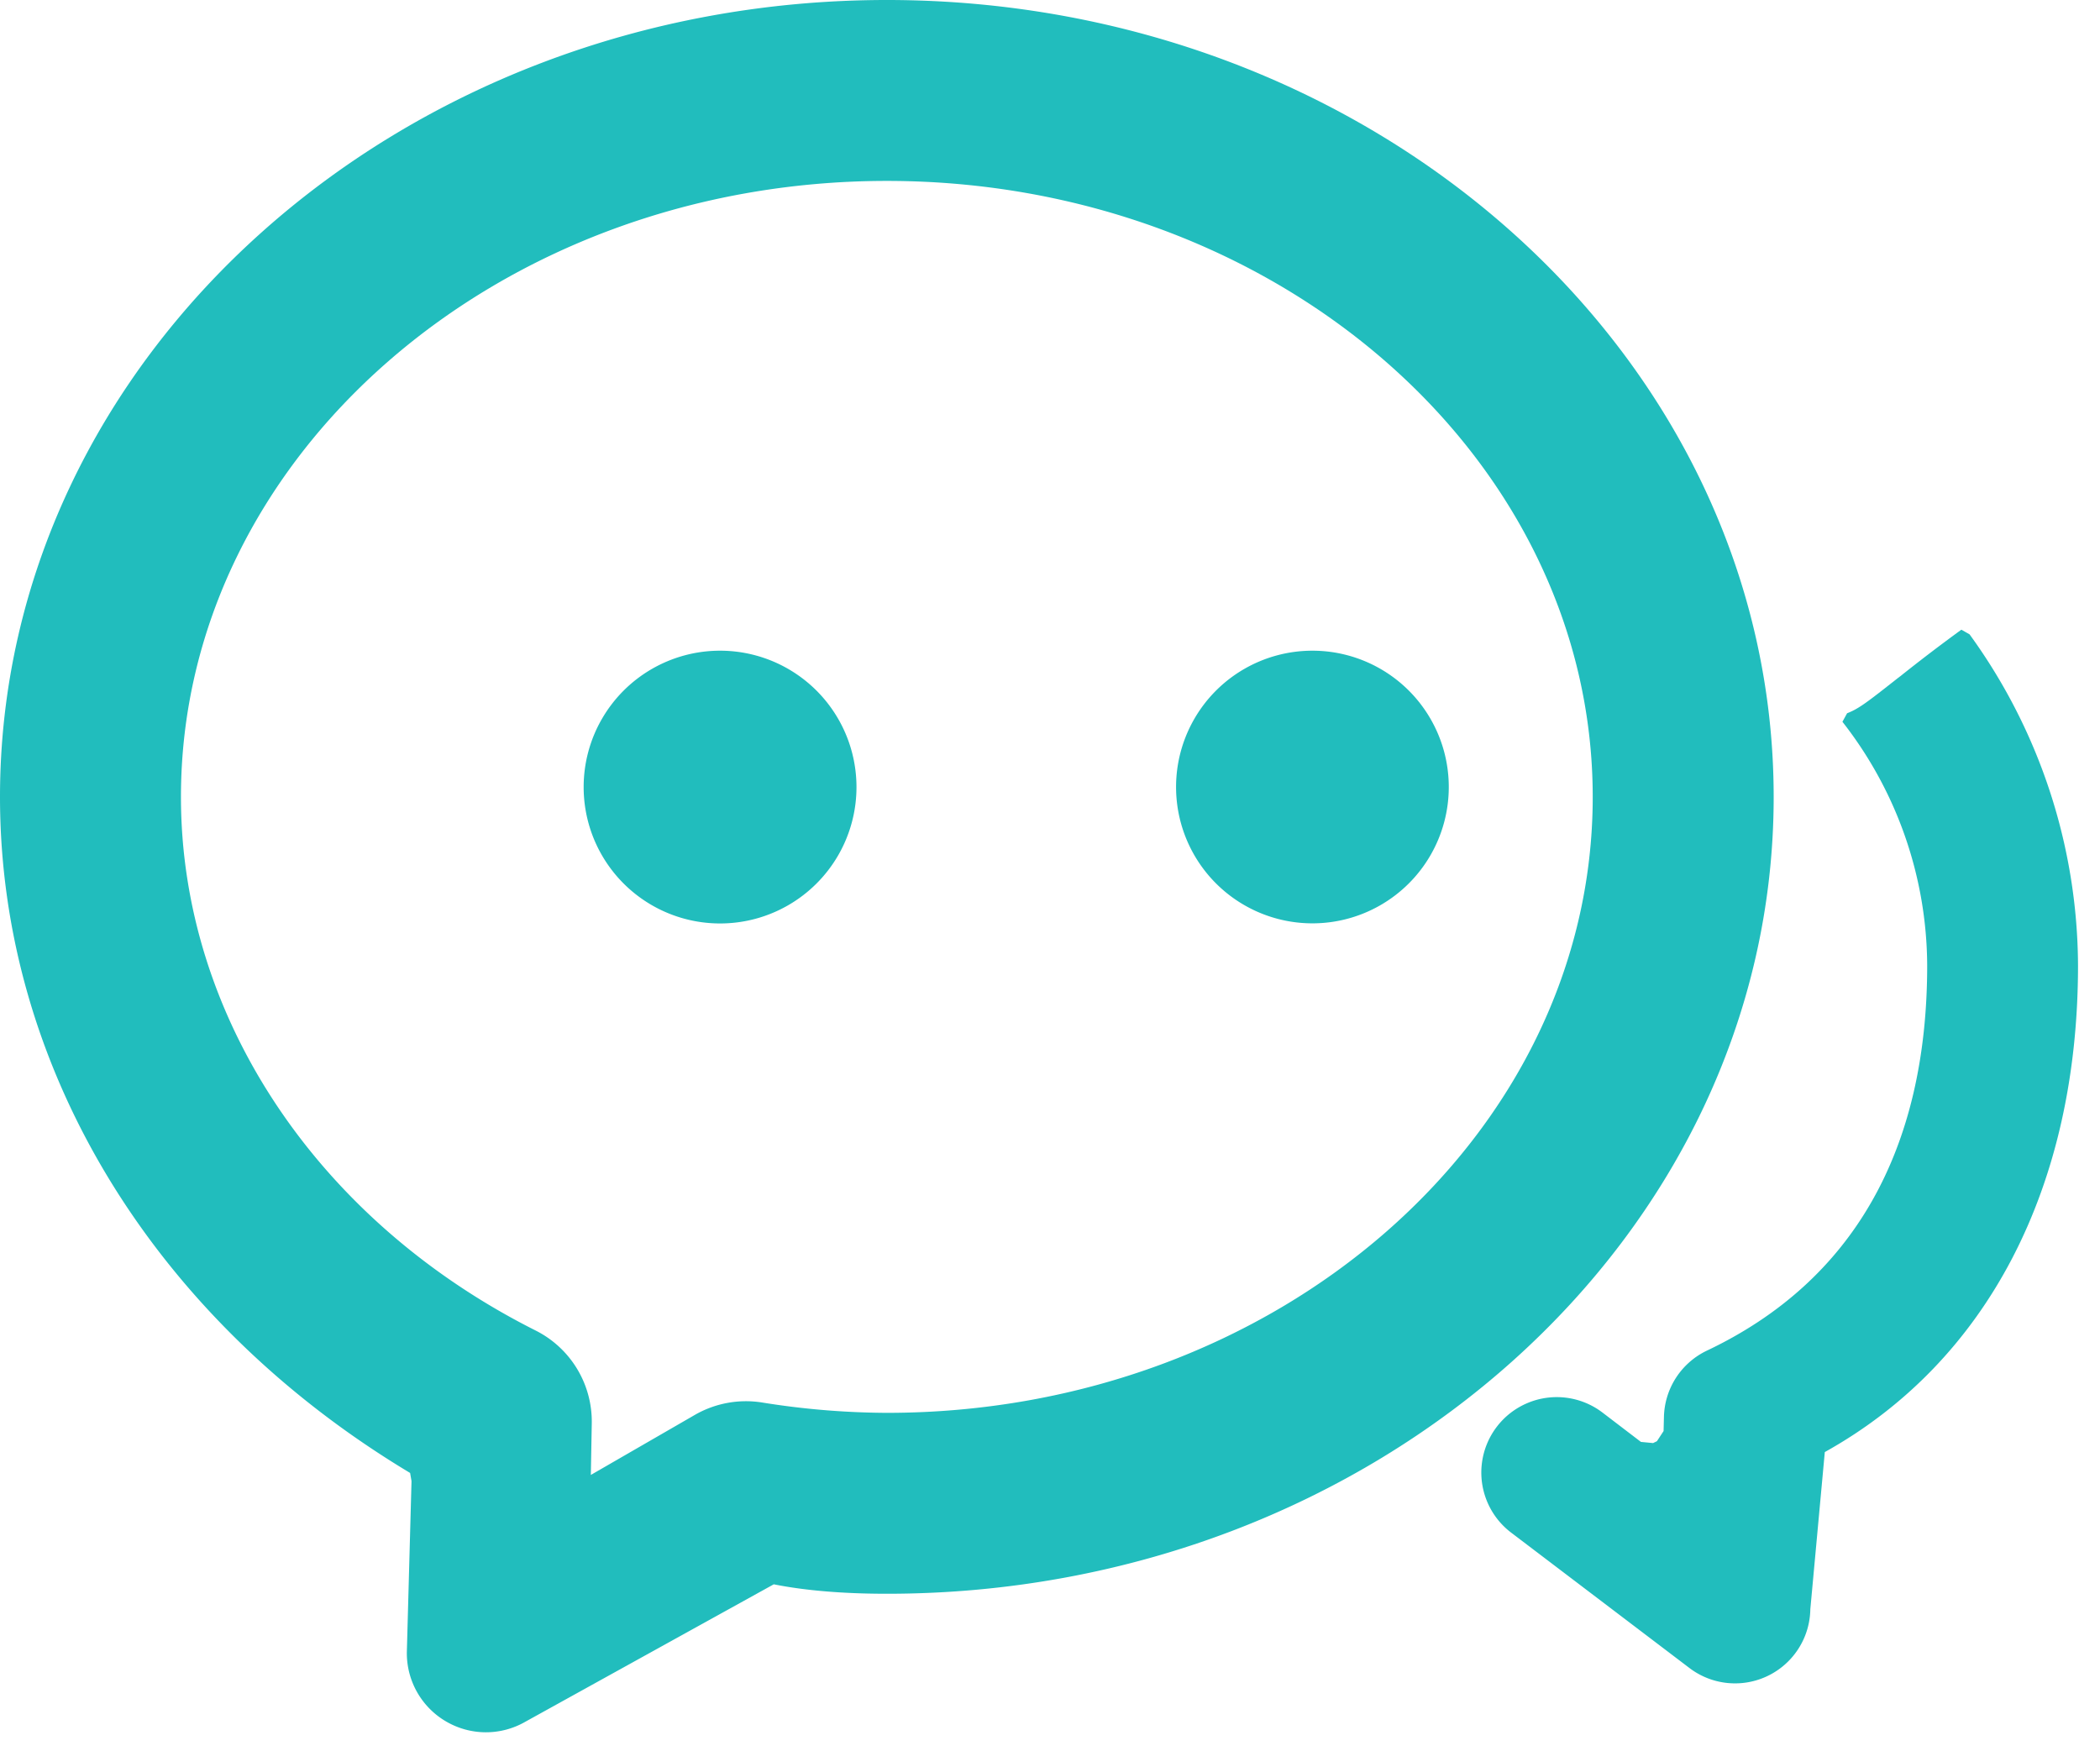
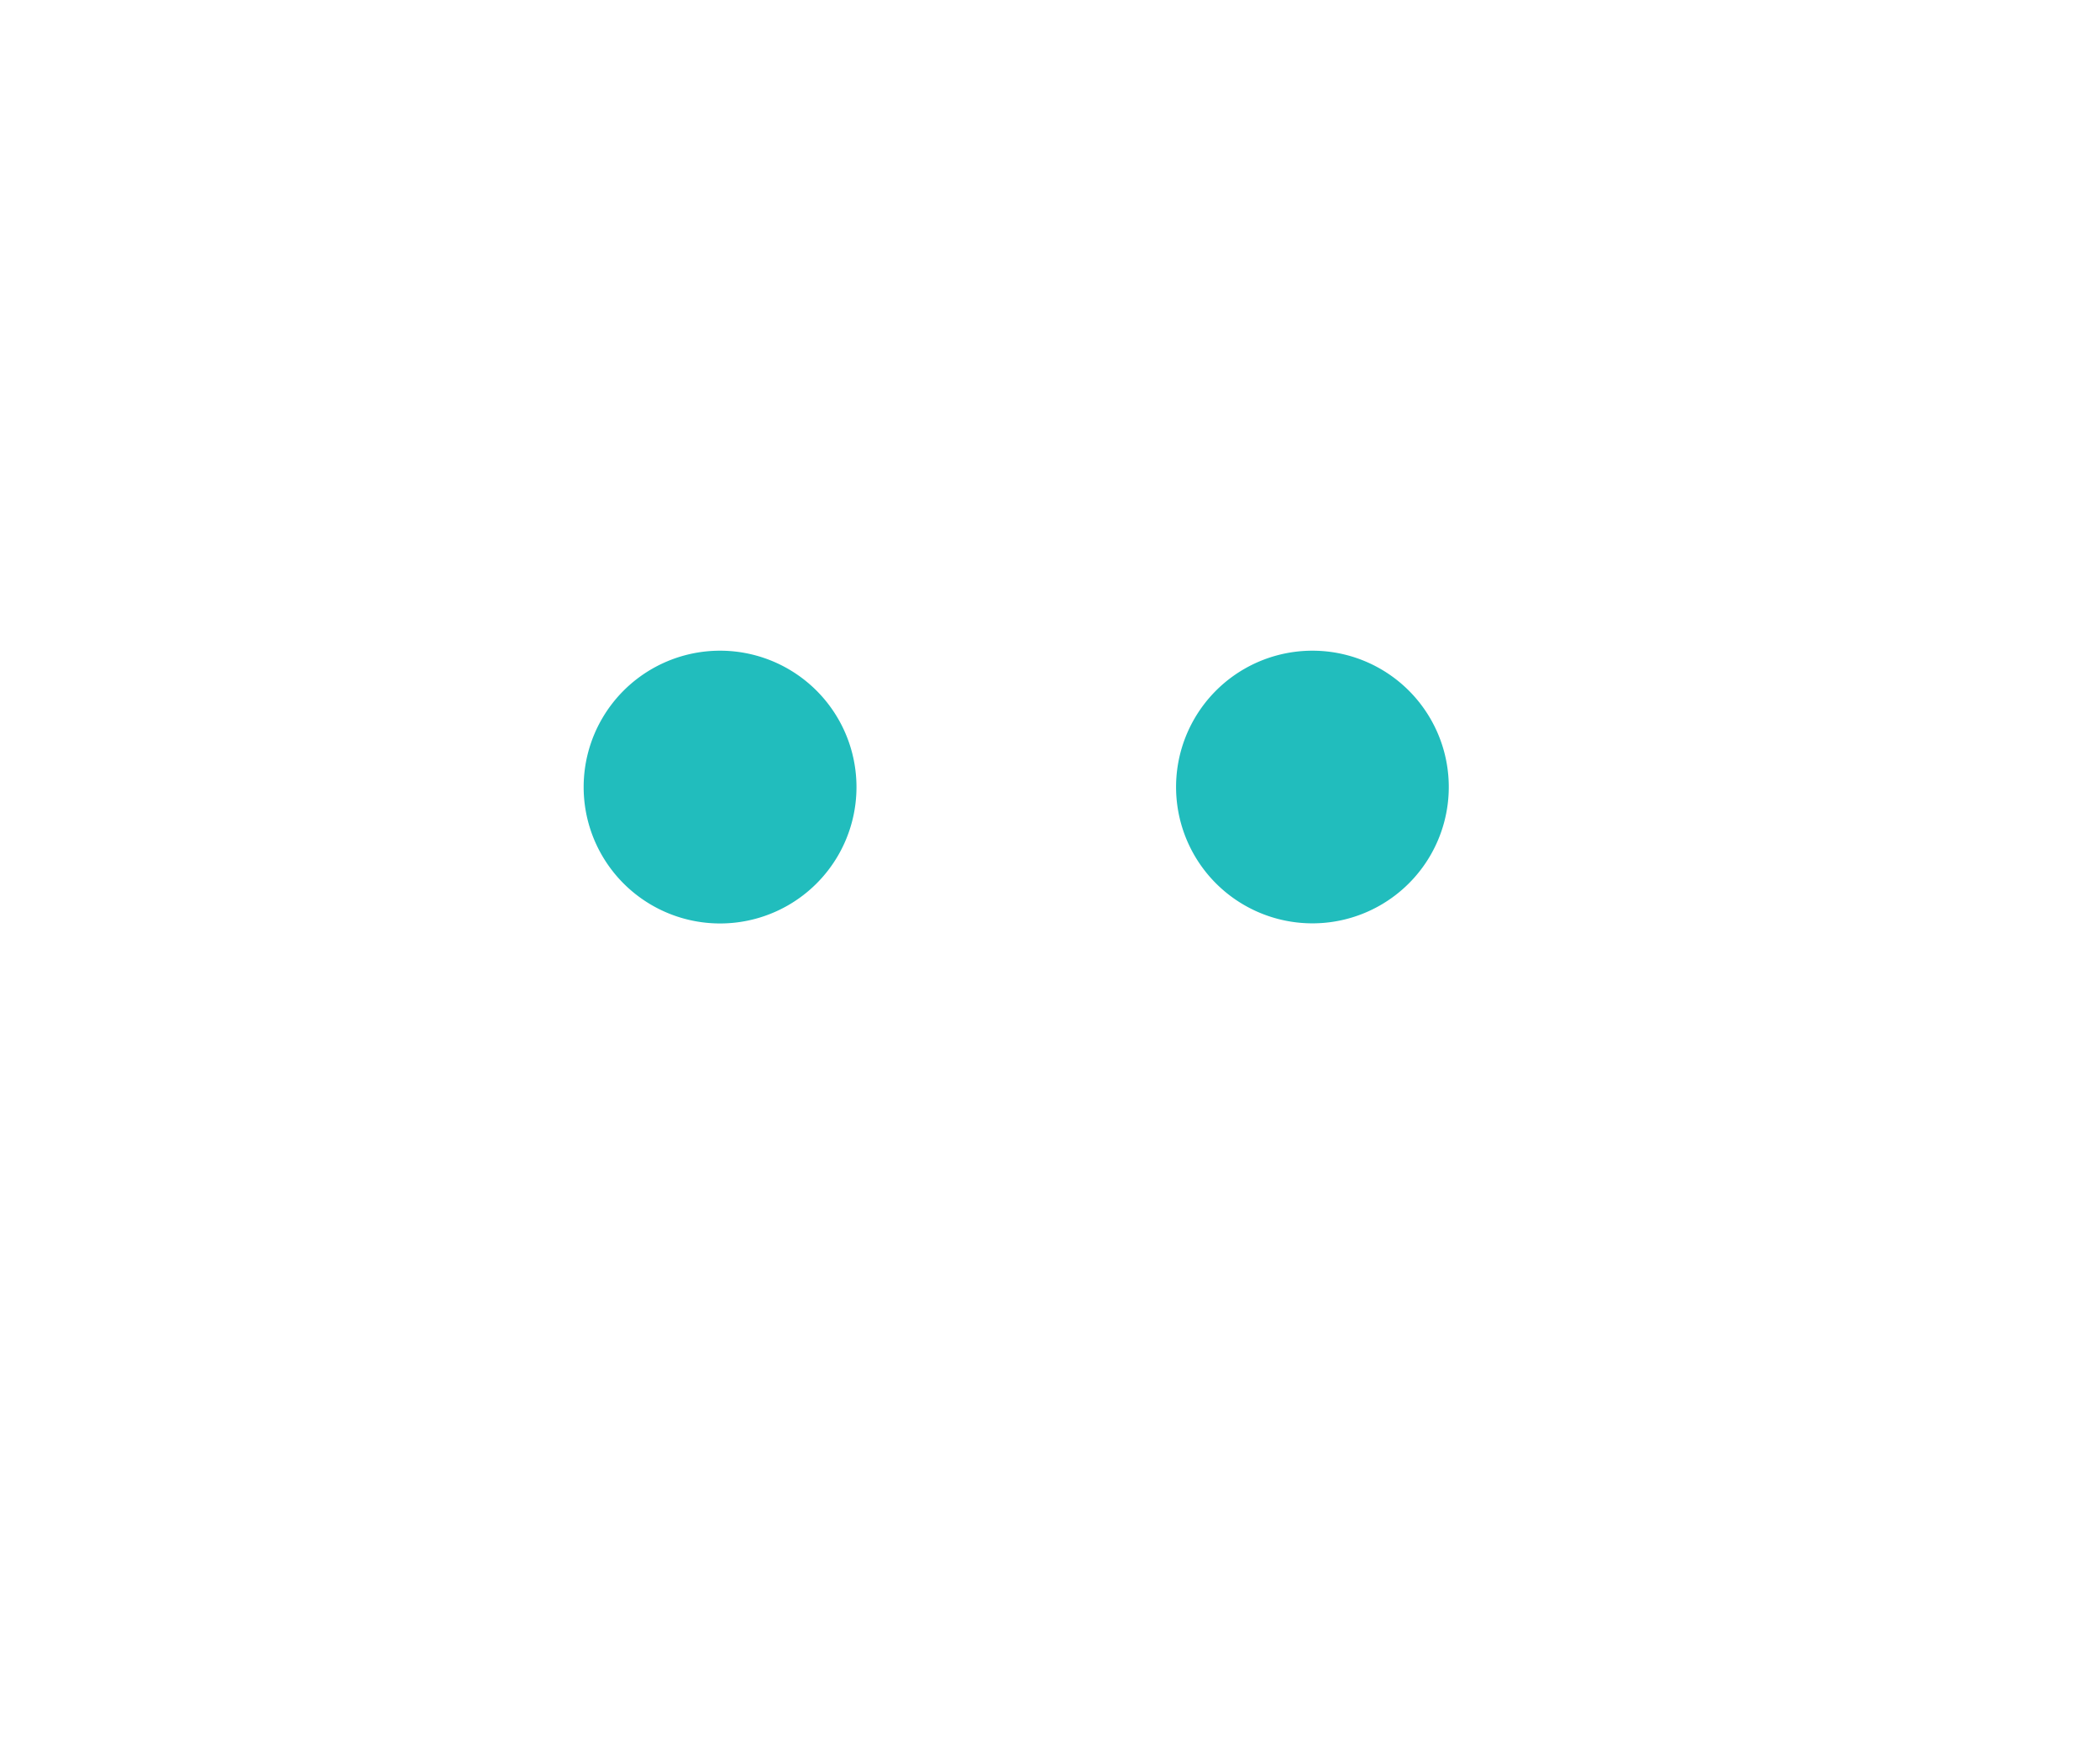
<svg xmlns="http://www.w3.org/2000/svg" t="1721658260167" class="icon" viewBox="0 0 1228 1024" version="1.1" p-id="4332" width="143.906" height="120">
-   <path d="M260.71 1006.797a46.148 46.148 0 0 0 46.558 0.205l145.203-80.35c18.705 3.755 41.233 5.53 66.15 5.53 286.037 0 518.554-209.237 518.554-466.057C1037.175 209.237 804.659 0 518.622 0 232.585 0 0 209.237 0 466.125c0 157.559 89.156 304.947 239.821 395.401l0.819 4.779-2.731 99.874a46.217 46.217 0 0 0 22.801 40.619z m145.681-179.268l-60.894 35.157 0.546-30.106a59.597 59.597 0 0 0-32.768-54.34C185.207 713.865 105.813 594.193 105.813 466.125c0-198.451 185.003-360.311 412.809-360.311 227.738 0 412.74 161.86 412.74 360.311 0 198.383-185.003 360.243-412.74 360.243a469.675 469.675 0 0 1-73.114-6.076 59.87 59.87 0 0 0-39.117 7.236z m566.613 1.297l-0.205 8.192-3.891 5.939-2.253 1.092-7.1-0.683-22.528-17.203a44.1 44.1 0 0 0-53.385 70.246l104.175 79.121a44.032 44.032 0 0 0 70.793-34.338l8.465-91.887c94.891-52.838 148.07-154.761 148.07-284.672a331.639 331.639 0 0 0-63.42-193.604l-4.779-2.731a996.693 996.693 0 0 0-35.567 27.102l-1.365 1.024c-18.022 14.199-23.006 18.091-29.901 20.753l-2.731 4.983a232.789 232.789 0 0 1 49.562 142.473c0 107.861-43.213 184.73-128.819 225.348a44.1 44.1 0 0 0-25.122 38.844z" fill="#21bdbd" p-id="4333" />
  <path d="M421.069 380.587a79.735 79.735 0 1 1 0 159.539 79.735 79.735 0 0 1 0-159.539z m346.385 0a79.735 79.735 0 1 1 0 159.471 79.735 79.735 0 0 1 0-159.471z" fill="#21bdbd" p-id="4334" />
</svg>